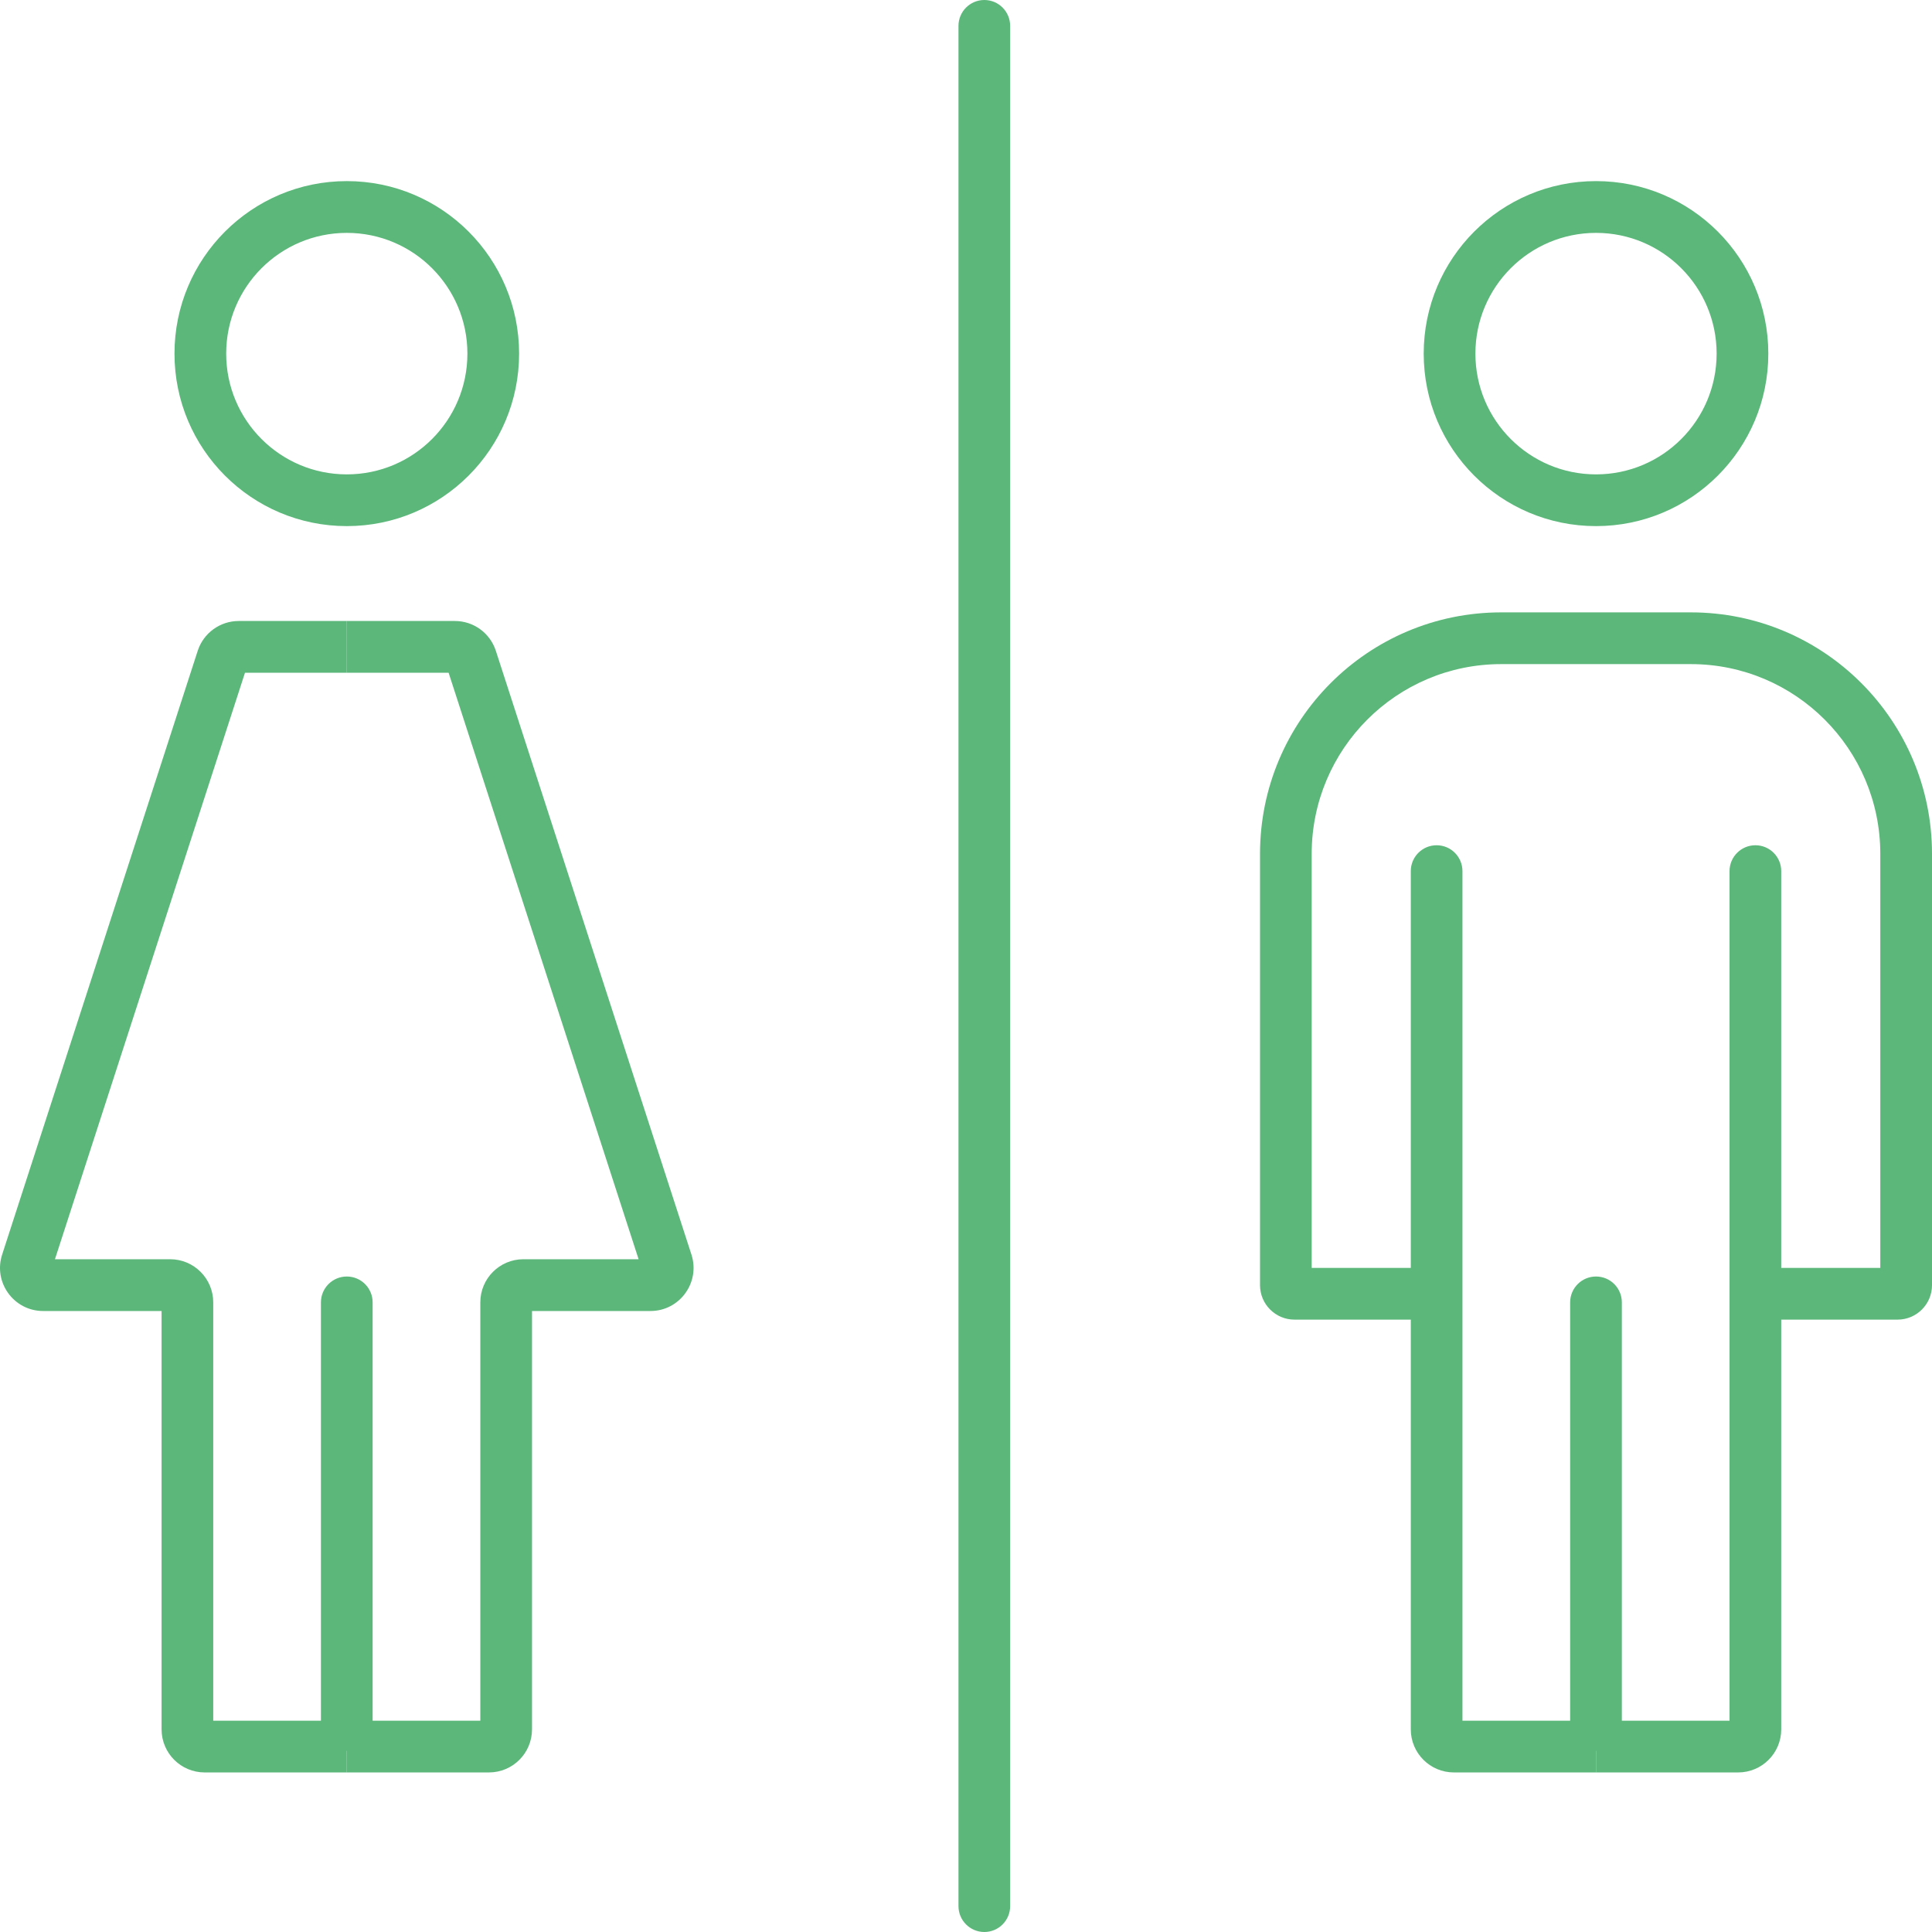
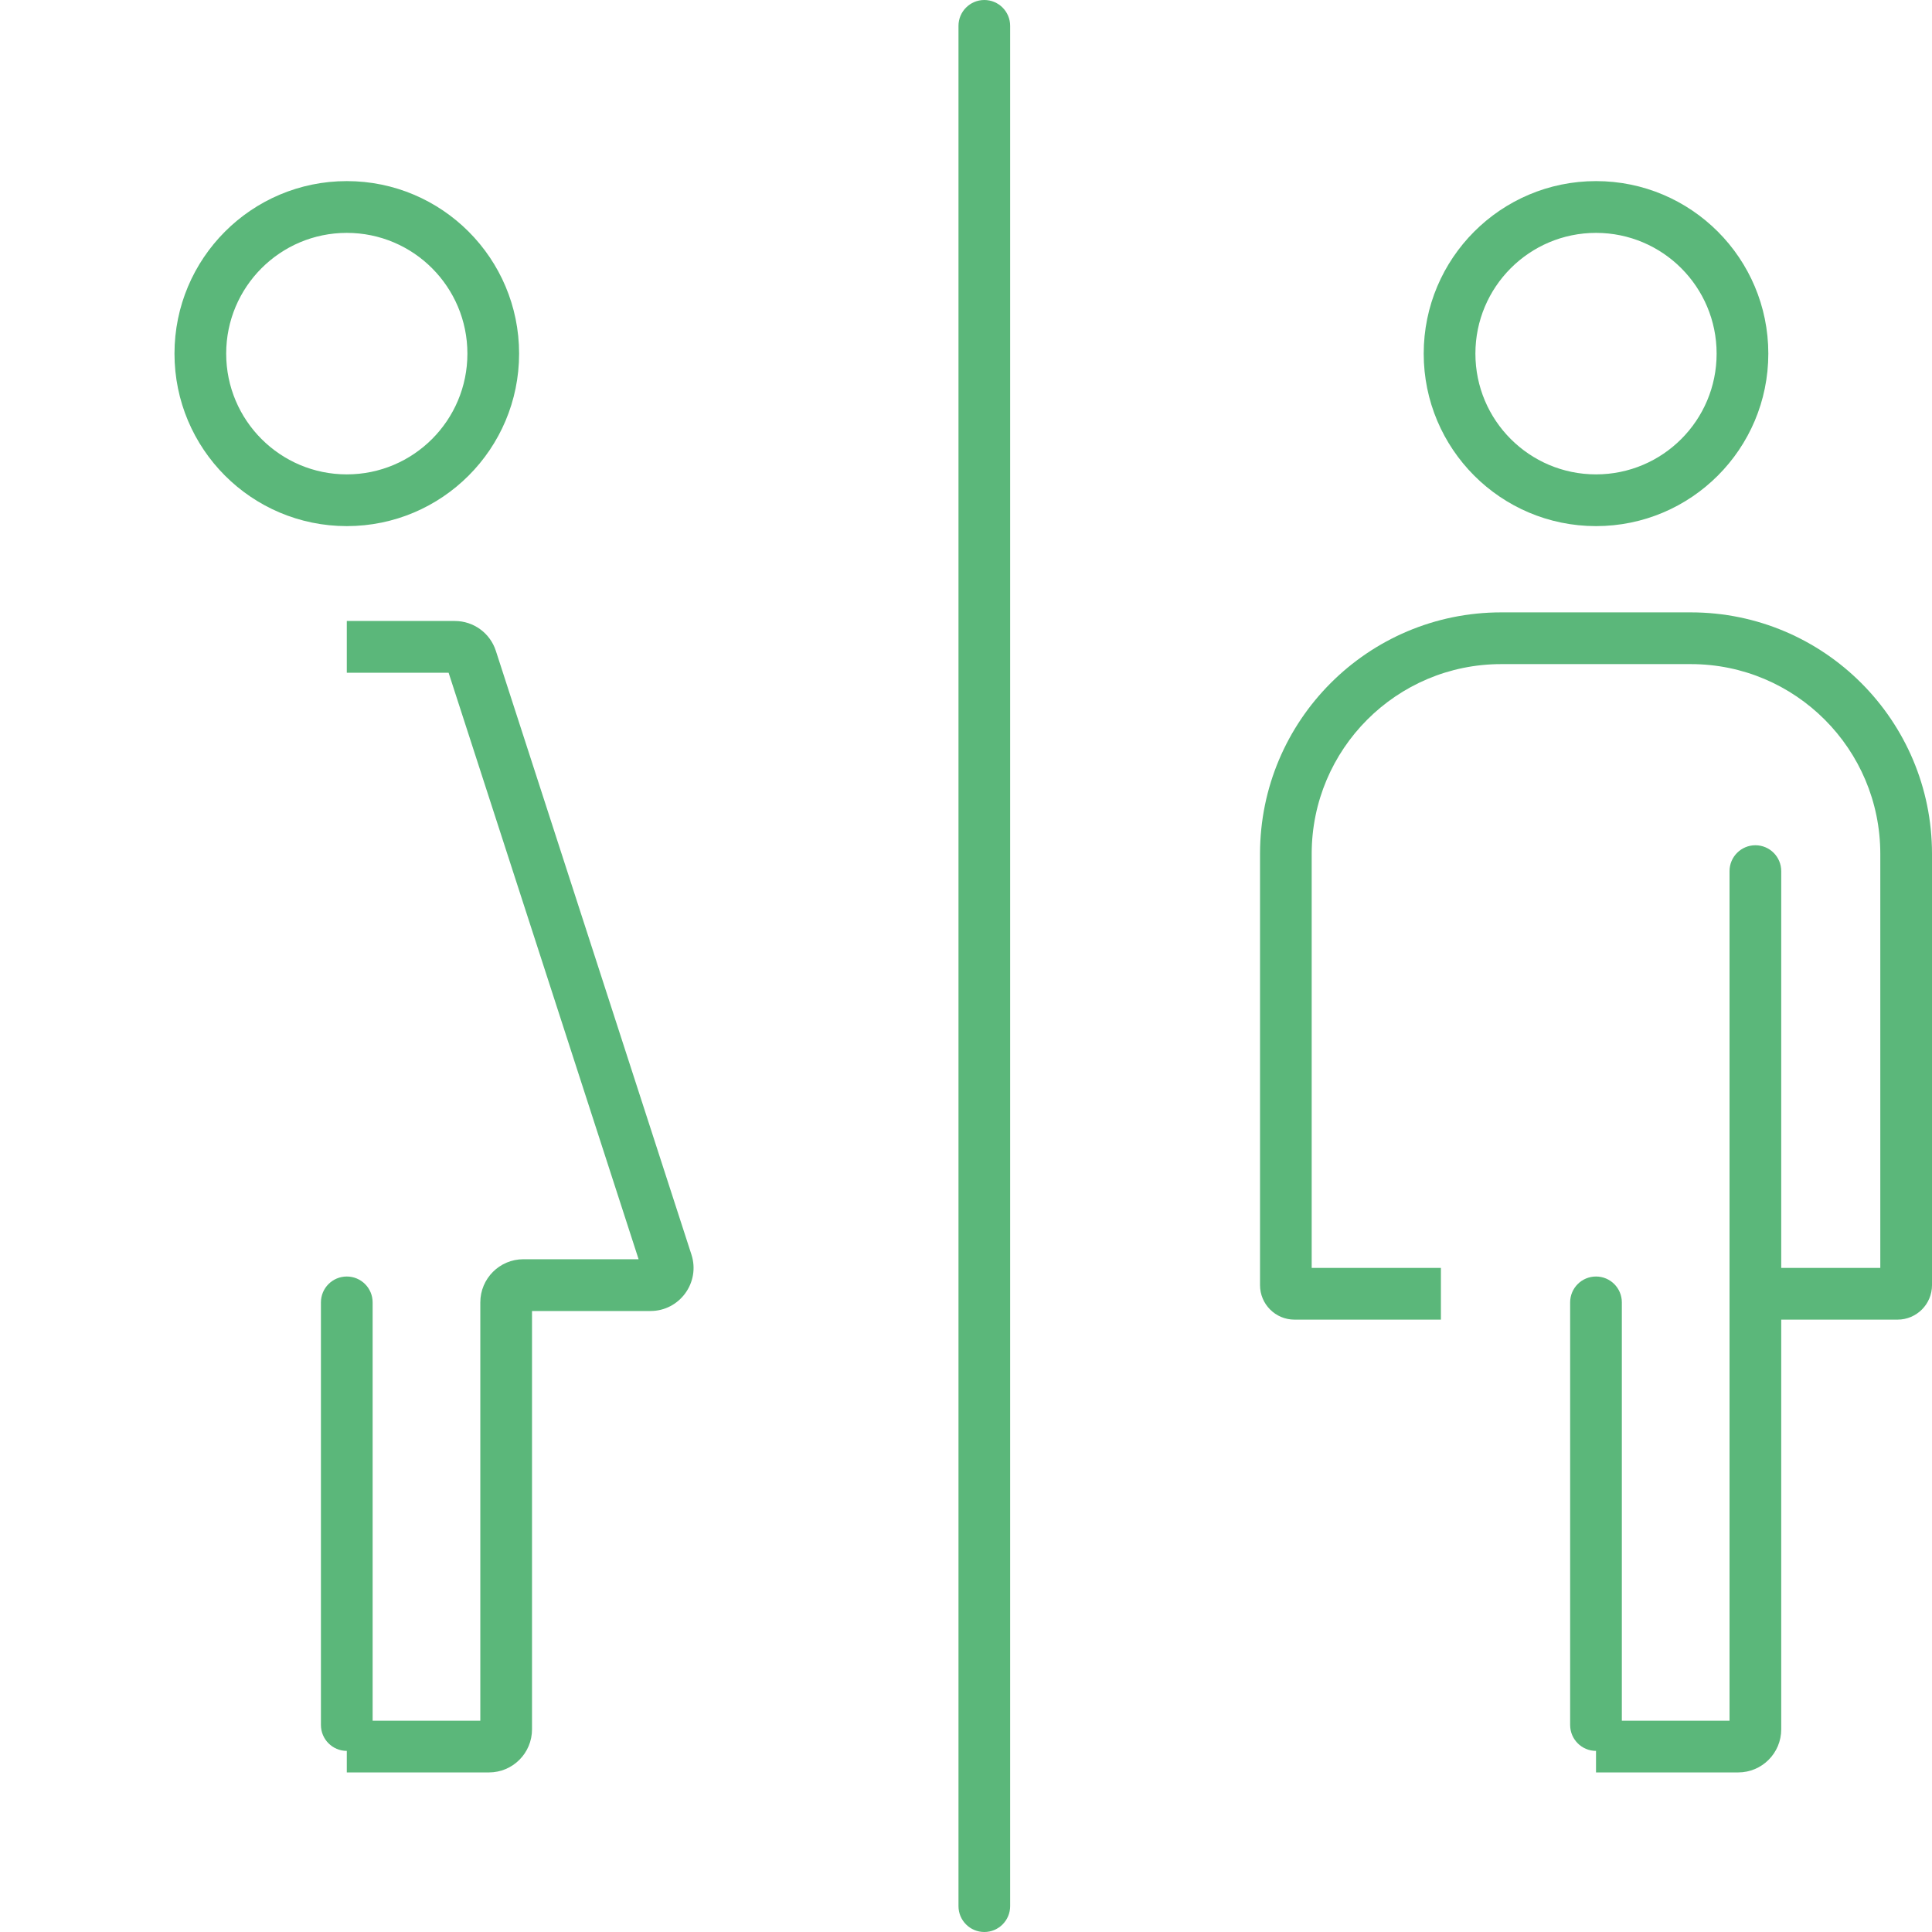
<svg xmlns="http://www.w3.org/2000/svg" width="54" height="54" viewBox="0 0 54 54" fill="none">
  <path d="M26.79 0.723C26.79 0.324 27.113 0 27.512 0C27.911 0 28.234 0.324 28.234 0.723V53.277C28.234 53.676 27.911 54 27.512 54C27.113 54 26.79 53.676 26.79 53.277V0.723Z" fill="#5BB77A" />
  <path d="M8.97 36.402C8.97 36.002 9.294 35.679 9.693 35.679C10.092 35.679 10.415 36.002 10.415 36.402V48.214C10.415 48.614 10.092 48.938 9.693 48.938C9.294 48.938 8.97 48.614 8.97 48.214V36.402Z" fill="#5BB77A" />
  <path d="M43.886 36.402C43.886 36.002 44.21 35.679 44.609 35.679C45.008 35.679 45.331 36.002 45.331 36.402V48.214C45.331 48.614 45.008 48.938 44.609 48.938C44.21 48.938 43.886 48.614 43.886 48.214V36.402Z" fill="#5BB77A" />
  <path fill-rule="evenodd" clip-rule="evenodd" d="M9.693 13.259C11.555 13.259 13.064 11.748 13.064 9.884C13.064 8.02 11.555 6.509 9.693 6.509C7.831 6.509 6.322 8.02 6.322 9.884C6.322 11.748 7.831 13.259 9.693 13.259ZM9.693 14.705C12.353 14.705 14.509 12.547 14.509 9.884C14.509 7.221 12.353 5.062 9.693 5.062C7.033 5.062 4.877 7.221 4.877 9.884C4.877 12.547 7.033 14.705 9.693 14.705Z" fill="#5BB77A" />
  <path fill-rule="evenodd" clip-rule="evenodd" d="M44.609 13.259C46.471 13.259 47.98 11.748 47.98 9.884C47.98 8.02 46.471 6.509 44.609 6.509C42.747 6.509 41.238 8.02 41.238 9.884C41.238 11.748 42.747 13.259 44.609 13.259ZM44.609 14.705C47.269 14.705 49.425 12.547 49.425 9.884C49.425 7.221 47.269 5.062 44.609 5.062C41.949 5.062 39.793 7.221 39.793 9.884C39.793 12.547 41.949 14.705 44.609 14.705Z" fill="#5BB77A" />
-   <path fill-rule="evenodd" clip-rule="evenodd" d="M5.526 18.191C5.687 17.694 6.15 17.357 6.672 17.357H9.693V18.804H6.847L1.536 35.196H4.756C5.421 35.196 5.96 35.736 5.96 36.402V48.094H9.693V49.54H5.72C5.055 49.54 4.516 49.001 4.516 48.335V36.643H1.205C0.387 36.643 -0.193 35.844 0.06 35.066L5.526 18.191Z" fill="#5BB77A" />
-   <path fill-rule="evenodd" clip-rule="evenodd" d="M40.154 23.625C40.553 23.625 40.876 23.949 40.876 24.348V48.094H44.609V49.54H40.636C39.971 49.54 39.432 49.001 39.432 48.335V24.348C39.432 23.949 39.755 23.625 40.154 23.625Z" fill="#5BB77A" />
  <path fill-rule="evenodd" clip-rule="evenodd" d="M13.859 18.191C13.698 17.694 13.236 17.357 12.714 17.357H9.693V18.804H12.539L17.849 35.196H14.629C13.964 35.196 13.425 35.736 13.425 36.402V48.094H9.693V49.54H13.666C14.331 49.54 14.87 49.001 14.87 48.335V36.643H18.181C18.998 36.643 19.578 35.844 19.326 35.066L13.859 18.191Z" fill="#5BB77A" />
  <path fill-rule="evenodd" clip-rule="evenodd" d="M49.064 23.625C48.665 23.625 48.341 23.949 48.341 24.348V48.094H44.609V49.54H48.582C49.247 49.54 49.786 49.001 49.786 48.335V24.348C49.786 23.949 49.463 23.625 49.064 23.625Z" fill="#5BB77A" />
  <path fill-rule="evenodd" clip-rule="evenodd" d="M41.96 18.562H47.258C50.183 18.562 52.555 20.937 52.555 23.866V35.438H48.462V36.884H53.037C53.569 36.884 54 36.452 54 35.92V23.866C54 20.138 50.981 17.116 47.258 17.116H41.96C38.236 17.116 35.218 20.138 35.218 23.866V35.92C35.218 36.452 35.649 36.884 36.181 36.884H40.274V35.438H36.662V23.866C36.662 20.937 39.034 18.562 41.96 18.562Z" fill="#5BB77A" />
</svg>